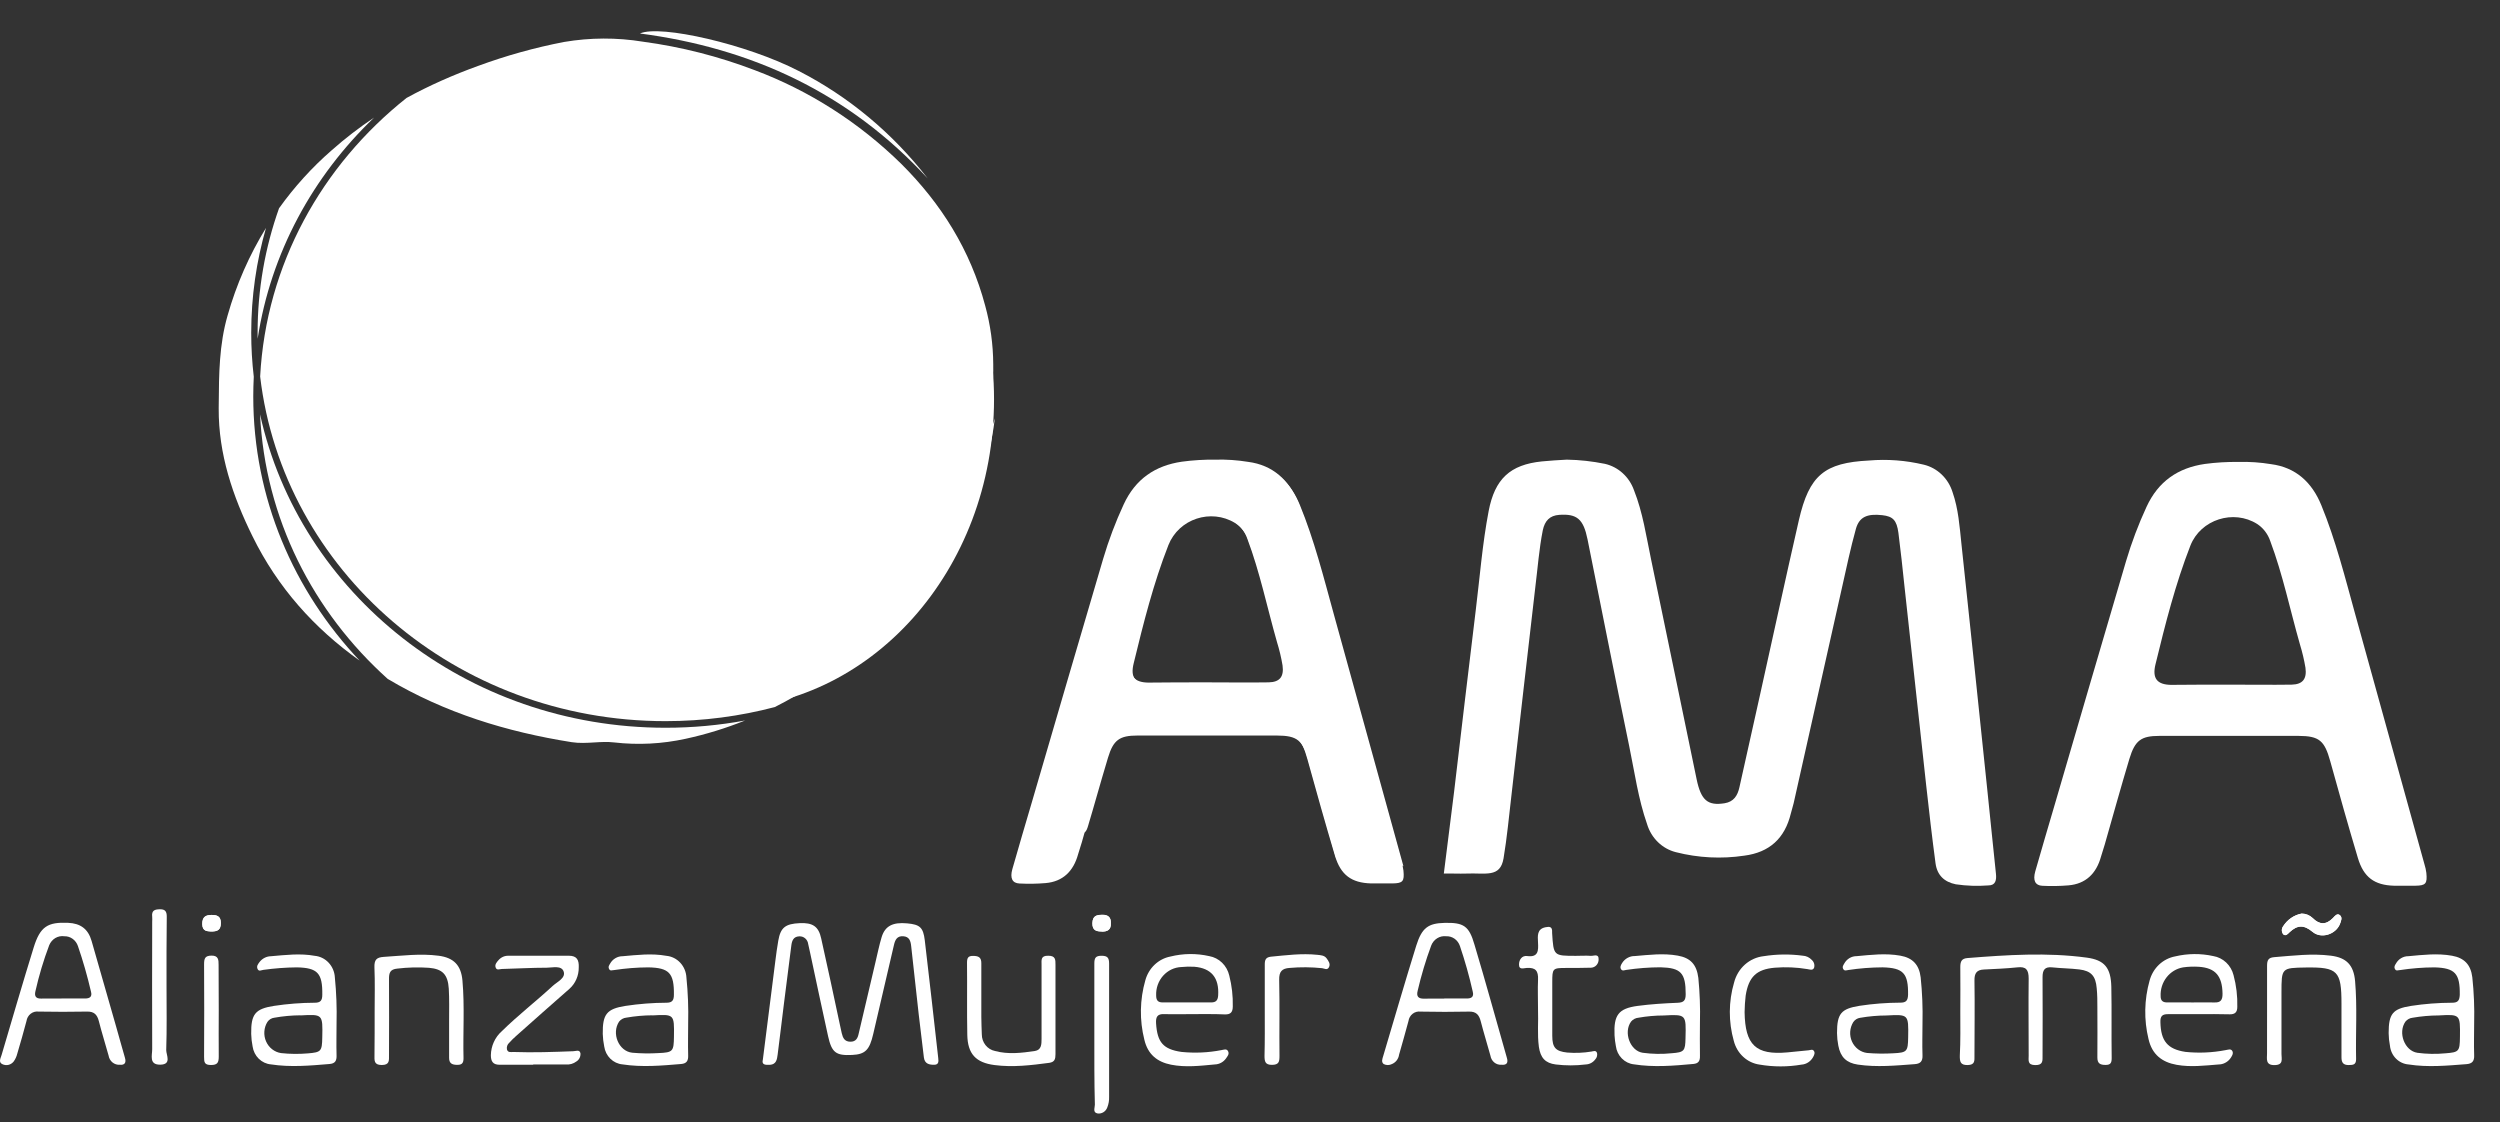
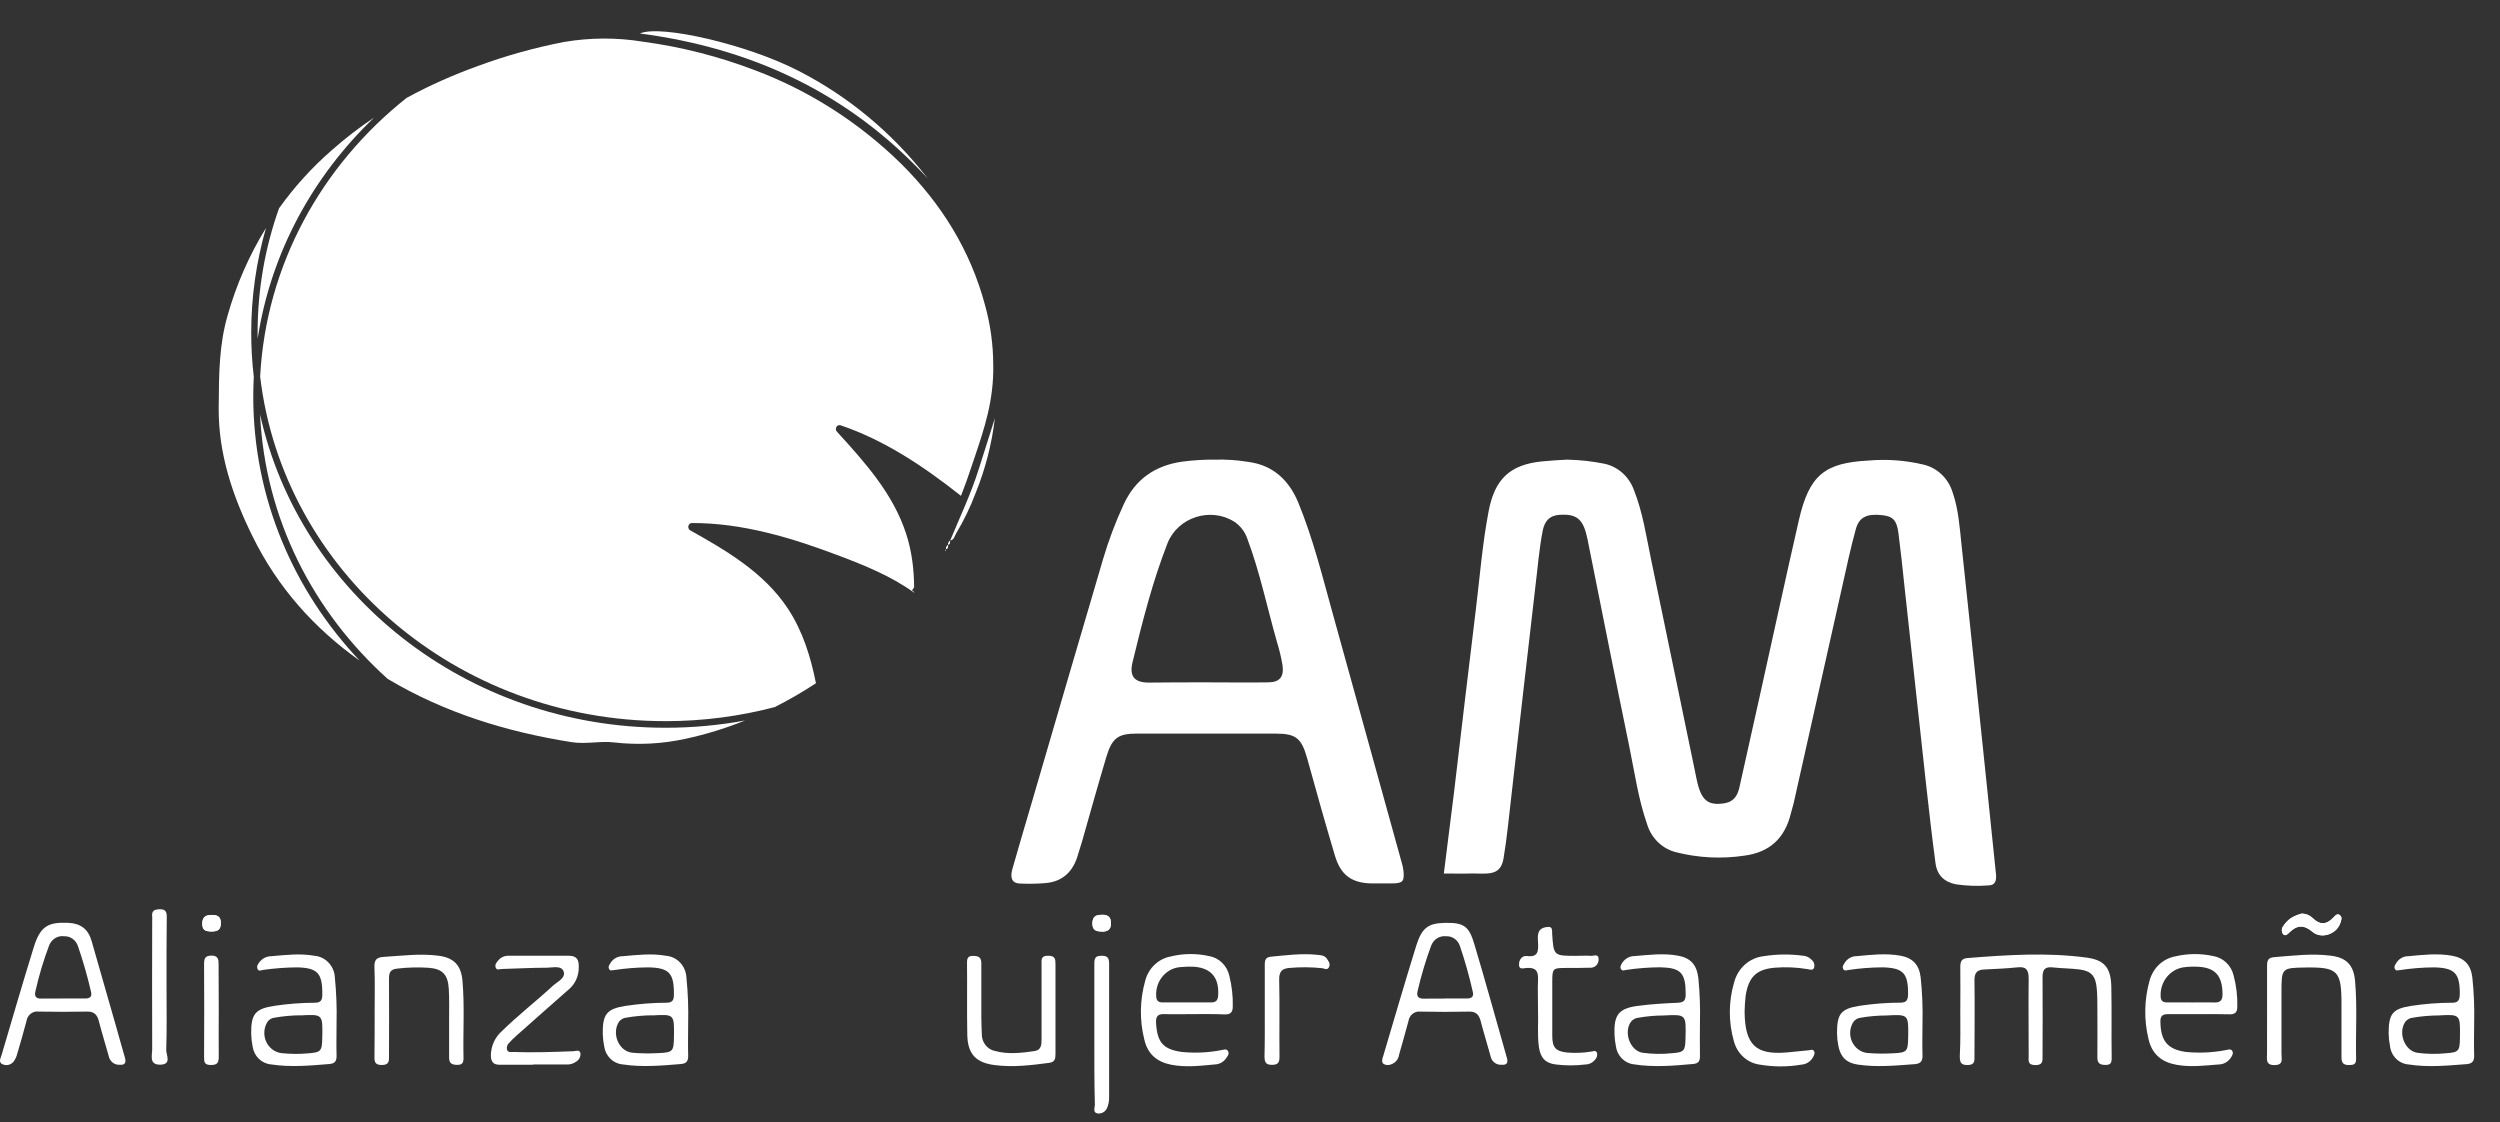
<svg xmlns="http://www.w3.org/2000/svg" width="98" height="44" viewBox="0 0 98 44" fill="none">
  <rect x="0" y="0" width="98" height="44" fill="#333333" stroke="none" />
  <path d="M8.245 36.513C8.127 36.501 7.93 36.513 7.926 36.227C7.921 35.941 8.061 35.868 8.292 35.866C8.498 35.866 8.654 35.914 8.653 36.181C8.652 36.449 8.536 36.523 8.253 36.513H8.245ZM43.199 36.511C42.994 36.511 42.815 36.481 42.824 36.183C42.832 35.885 42.998 35.862 43.211 35.857C43.423 35.853 43.558 35.946 43.546 36.184C43.557 36.458 43.4 36.52 43.196 36.519L43.199 36.511ZM89.492 36.325C89.574 36.192 89.682 36.078 89.808 35.99C89.934 35.902 90.076 35.843 90.225 35.815C90.385 35.816 90.539 35.878 90.657 35.99C90.922 36.255 91.179 36.267 91.45 35.99C91.52 35.918 91.611 35.785 91.724 35.877C91.837 35.969 91.764 36.118 91.724 36.227C91.56 36.632 90.991 36.817 90.654 36.532C90.316 36.248 90.055 36.259 89.755 36.542C89.69 36.601 89.608 36.714 89.507 36.63C89.472 36.589 89.451 36.536 89.448 36.48C89.446 36.425 89.461 36.37 89.492 36.325Z" fill="white" />
  <path d="M61.418 18.018C61.921 18.026 62.422 18.082 62.916 18.183C63.173 18.243 63.412 18.368 63.61 18.549C63.809 18.729 63.961 18.959 64.052 19.216C64.4 20.092 64.533 21.025 64.725 21.942C65.325 24.808 65.91 27.677 66.507 30.543C66.68 31.378 66.947 31.591 67.601 31.488C67.963 31.43 68.114 31.19 68.187 30.854C68.45 29.666 68.717 28.479 68.981 27.292C69.493 24.991 69.99 22.687 70.516 20.39C70.921 18.626 71.519 18.139 73.267 18.052C73.986 17.991 74.709 18.046 75.411 18.215C75.674 18.278 75.916 18.411 76.114 18.601C76.312 18.791 76.46 19.031 76.542 19.299C76.77 19.954 76.816 20.639 76.888 21.32C77.232 24.543 77.571 27.765 77.905 30.988C78.02 32.076 78.124 33.164 78.241 34.25C78.269 34.505 78.222 34.708 77.948 34.708C77.521 34.741 77.093 34.727 76.669 34.665C76.218 34.575 75.936 34.309 75.873 33.843C75.737 32.824 75.619 31.801 75.506 30.779C75.219 28.177 74.935 25.575 74.654 22.971C74.58 22.276 74.508 21.581 74.418 20.889C74.351 20.388 74.201 20.243 73.786 20.195C73.2 20.13 72.883 20.258 72.751 20.733C72.54 21.488 72.38 22.261 72.208 23.025C71.575 25.844 70.943 28.663 70.312 31.482C70.281 31.617 70.235 31.749 70.202 31.885C69.963 32.876 69.353 33.413 68.382 33.541C67.486 33.676 66.573 33.63 65.693 33.405C65.431 33.339 65.189 33.204 64.992 33.012C64.795 32.82 64.648 32.579 64.567 32.311C64.218 31.315 64.076 30.268 63.863 29.239C63.306 26.545 62.775 23.845 62.231 21.141C62.069 20.342 61.814 20.136 61.125 20.182C60.745 20.208 60.556 20.419 60.478 20.784C60.332 21.519 60.278 22.269 60.185 23.011C59.865 25.738 59.56 28.465 59.247 31.191C59.151 32.012 59.075 32.835 58.939 33.648C58.808 34.422 58.233 34.209 57.467 34.244C57.223 34.254 56.843 34.235 56.598 34.244C56.733 33.175 56.867 32.107 57 31.04C57.283 28.669 57.557 26.296 57.849 23.925C58.009 22.628 58.109 21.32 58.355 20.034C58.597 18.772 59.195 18.214 60.446 18.087C60.766 18.053 61.097 18.038 61.418 18.018Z" fill="white" />
-   <path d="M52.381 33.66C52.015 32.383 51.648 31.107 51.293 29.826C51.069 29.02 50.862 28.836 50.051 28.833C48.232 28.833 46.412 28.833 44.592 28.833C43.889 28.833 43.644 29.003 43.435 29.697C43.096 30.823 42.857 31.704 42.667 32.325C42.718 32.166 42.477 32.946 42.667 32.325C42.482 32.996 42.388 32.365 41.718 32.423C41.376 32.452 40.841 32.116 40.499 32.097C40.22 32.085 40.398 31.871 40.499 31.515C40.499 31.515 42.357 25.153 43.285 21.972C43.504 21.269 43.767 20.581 44.072 19.914C44.258 19.453 44.557 19.051 44.939 18.748C45.322 18.446 45.774 18.254 46.25 18.192C47.193 18.043 48.152 18.047 49.093 18.204C50.019 18.357 50.605 18.942 50.956 19.798C51.52 21.173 51.887 22.631 52.285 24.076C53.189 27.344 54.092 30.613 54.994 33.881C54.994 33.906 55.008 33.93 55.015 33.955C54.994 33.881 52.381 33.66 52.381 33.66ZM47.35 26.818C48.145 26.818 48.938 26.829 49.731 26.818C50.24 26.809 50.418 26.574 50.318 26.054C50.262 25.768 50.192 25.486 50.107 25.208C49.714 23.86 49.438 22.478 48.934 21.162C48.837 20.885 48.653 20.651 48.41 20.499C47.473 19.928 46.211 20.334 45.801 21.37C45.215 22.866 44.823 24.426 44.444 25.987C44.297 26.565 44.498 26.806 45.068 26.815C45.837 26.829 46.593 26.818 47.35 26.818Z" fill="white" />
-   <path d="M87.744 18.108C88.173 18.096 88.601 18.125 89.025 18.195C89.992 18.32 90.629 18.905 90.997 19.807C91.561 21.182 91.927 22.641 92.326 24.084C93.23 27.346 94.135 30.612 95.04 33.884C95.074 33.992 95.099 34.104 95.113 34.217C95.154 34.639 95.09 34.714 94.685 34.72C94.403 34.72 94.123 34.72 93.842 34.72C93.082 34.698 92.656 34.393 92.43 33.636C92.053 32.376 91.696 31.109 91.346 29.841C91.122 29.032 90.916 28.85 90.107 28.847C88.285 28.847 86.465 28.847 84.646 28.847C83.933 28.847 83.693 29.021 83.473 29.744C83.138 30.857 82.828 31.98 82.506 33.105C82.461 33.258 82.411 33.419 82.36 33.578C82.175 34.248 81.758 34.648 81.087 34.706C80.745 34.735 80.403 34.741 80.06 34.723C79.782 34.711 79.682 34.516 79.782 34.159C80.03 33.282 80.292 32.41 80.547 31.536C81.478 28.355 82.402 25.172 83.342 21.994C83.558 21.266 83.826 20.555 84.144 19.868C84.606 18.864 85.382 18.34 86.429 18.187C86.865 18.129 87.305 18.102 87.744 18.108ZM87.415 26.838C88.221 26.838 89.028 26.85 89.833 26.838C90.264 26.828 90.434 26.616 90.374 26.175C90.322 25.864 90.249 25.558 90.157 25.258C89.771 23.909 89.488 22.528 88.995 21.212C88.901 20.934 88.72 20.697 88.481 20.54C87.558 19.956 86.268 20.36 85.863 21.388C85.276 22.894 84.878 24.468 84.495 26.042C84.36 26.595 84.559 26.838 85.106 26.847C85.879 26.838 86.649 26.838 87.415 26.838Z" fill="white" />
-   <path d="M29.904 41.536C30.072 40.21 30.233 38.939 30.394 37.665C30.428 37.399 30.462 37.135 30.509 36.872C30.599 36.358 30.786 36.212 31.356 36.187C31.853 36.166 32.089 36.311 32.191 36.789C32.446 37.914 32.682 39.043 32.924 40.17C32.947 40.282 32.971 40.393 32.997 40.505C33.041 40.688 33.108 40.832 33.333 40.835C33.557 40.838 33.626 40.691 33.663 40.506C33.88 39.581 34.097 38.656 34.315 37.732C34.395 37.399 34.462 37.061 34.56 36.736C34.694 36.296 35 36.143 35.562 36.196C36.056 36.242 36.189 36.349 36.251 36.856C36.436 38.397 36.604 39.938 36.779 41.478C36.795 41.617 36.799 41.739 36.615 41.739C36.43 41.739 36.247 41.706 36.216 41.451C36.15 40.882 36.078 40.315 36.012 39.747C35.914 38.863 35.816 37.979 35.719 37.095C35.697 36.887 35.648 36.717 35.408 36.701C35.167 36.684 35.09 36.838 35.043 37.043C34.774 38.202 34.504 39.362 34.233 40.523C34.087 41.163 33.916 41.33 33.403 41.354C32.77 41.385 32.604 41.266 32.46 40.616C32.218 39.529 31.991 38.436 31.756 37.345C31.733 37.234 31.708 37.123 31.682 37.011C31.672 36.922 31.629 36.84 31.563 36.783C31.496 36.726 31.411 36.698 31.325 36.705C31.104 36.716 31.044 36.873 31.02 37.064C30.922 37.833 30.825 38.602 30.727 39.37C30.645 40.025 30.569 40.682 30.484 41.337C30.459 41.525 30.435 41.724 30.181 41.741C30 41.748 29.849 41.744 29.904 41.536Z" fill="white" />
  <path d="M76.844 39.66C76.844 39.075 76.852 38.49 76.844 37.904C76.844 37.686 76.899 37.575 77.12 37.556C78.68 37.432 80.242 37.328 81.802 37.539C82.495 37.633 82.748 37.934 82.764 38.687C82.783 39.616 82.764 40.545 82.778 41.474C82.778 41.663 82.737 41.747 82.534 41.745C82.332 41.744 82.215 41.694 82.217 41.451C82.225 40.803 82.217 40.154 82.217 39.504C82.217 39.249 82.217 38.994 82.191 38.74C82.151 38.258 81.974 38.059 81.509 38.002C81.157 37.959 80.802 37.959 80.45 37.921C80.157 37.889 80.065 38.019 80.068 38.314C80.078 39.331 80.068 40.349 80.068 41.37C80.068 41.582 80.094 41.755 79.782 41.752C79.469 41.748 79.525 41.564 79.524 41.379C79.524 40.373 79.512 39.368 79.524 38.363C79.524 38.011 79.421 37.882 79.084 37.92C78.644 37.967 78.204 37.982 77.764 38.005C77.49 38.019 77.393 38.147 77.399 38.441C77.415 39.422 77.399 40.401 77.399 41.382C77.399 41.579 77.424 41.744 77.132 41.75C76.84 41.756 76.822 41.609 76.825 41.379C76.856 40.806 76.844 40.233 76.844 39.66Z" fill="white" />
  <path d="M58.856 41.738C58.755 41.745 58.655 41.714 58.576 41.649C58.496 41.584 58.443 41.49 58.426 41.386C58.3 40.928 58.162 40.488 58.045 40.034C57.979 39.778 57.862 39.649 57.589 39.655C56.953 39.669 56.318 39.668 55.682 39.655C55.573 39.641 55.463 39.671 55.375 39.74C55.287 39.809 55.228 39.911 55.212 40.025C55.096 40.467 54.967 40.904 54.844 41.342C54.833 41.424 54.8 41.502 54.751 41.567C54.701 41.632 54.635 41.682 54.561 41.712C54.511 41.737 54.457 41.75 54.402 41.75C54.346 41.75 54.292 41.737 54.242 41.712C54.136 41.631 54.19 41.504 54.222 41.396C54.652 39.953 55.07 38.507 55.517 37.07C55.737 36.366 55.99 36.192 56.627 36.177C57.37 36.16 57.587 36.29 57.8 37.032C58.24 38.499 58.643 39.975 59.064 41.446C59.137 41.672 59.058 41.756 58.856 41.738ZM56.615 39.141H57.495C57.671 39.141 57.788 39.086 57.731 38.869C57.595 38.264 57.427 37.667 57.228 37.081C57.189 36.966 57.116 36.867 57.019 36.798C56.922 36.73 56.807 36.696 56.69 36.701C56.567 36.686 56.443 36.714 56.337 36.78C56.231 36.846 56.149 36.946 56.103 37.066C55.889 37.645 55.711 38.239 55.571 38.843C55.515 39.067 55.606 39.148 55.813 39.148C56.078 39.141 56.347 39.145 56.615 39.145V39.141Z" fill="white" />
  <path d="M4.697 41.738C4.594 41.746 4.492 41.714 4.41 41.648C4.329 41.581 4.274 41.486 4.257 41.38C4.131 40.922 3.99 40.483 3.875 40.03C3.809 39.769 3.683 39.648 3.415 39.654C2.779 39.666 2.144 39.666 1.509 39.654C1.399 39.64 1.289 39.671 1.201 39.74C1.113 39.809 1.055 39.912 1.038 40.025C0.926 40.454 0.802 40.879 0.677 41.304C0.65 41.414 0.603 41.518 0.538 41.609C0.486 41.675 0.415 41.722 0.336 41.742C0.256 41.761 0.172 41.753 0.098 41.718C-0.074 41.642 0.025 41.48 0.063 41.354C0.479 39.947 0.887 38.539 1.321 37.138C1.576 36.316 1.872 36.14 2.673 36.175C3.15 36.196 3.455 36.41 3.591 36.887L4.554 40.248C4.669 40.65 4.777 41.053 4.895 41.454C4.963 41.672 4.875 41.756 4.697 41.738ZM2.453 39.141H3.333C3.507 39.141 3.626 39.083 3.566 38.869C3.426 38.266 3.256 37.672 3.056 37.089C3.018 36.974 2.946 36.874 2.85 36.804C2.755 36.734 2.64 36.698 2.523 36.701C2.401 36.683 2.277 36.708 2.169 36.771C2.062 36.835 1.978 36.934 1.929 37.052C1.707 37.64 1.526 38.244 1.388 38.859C1.341 39.056 1.413 39.147 1.607 39.144L2.453 39.141Z" fill="white" />
  <path d="M86.19 39.755C85.788 39.755 85.385 39.755 84.982 39.755C84.765 39.755 84.68 39.83 84.688 40.068C84.704 40.807 84.967 41.128 85.669 41.234C86.192 41.288 86.72 41.265 87.237 41.166C87.331 41.154 87.448 41.096 87.507 41.199C87.565 41.301 87.482 41.417 87.419 41.504C87.364 41.574 87.295 41.63 87.217 41.668C87.139 41.707 87.054 41.727 86.967 41.727C86.422 41.77 85.875 41.84 85.325 41.741C84.751 41.639 84.36 41.337 84.222 40.731C84.038 39.977 84.053 39.185 84.264 38.439C84.329 38.198 84.457 37.981 84.635 37.813C84.813 37.646 85.033 37.534 85.269 37.49C85.76 37.374 86.268 37.37 86.76 37.478C86.948 37.509 87.124 37.596 87.265 37.729C87.406 37.862 87.507 38.035 87.555 38.227C87.664 38.631 87.713 39.051 87.702 39.471C87.702 39.683 87.606 39.764 87.409 39.761C86.996 39.749 86.593 39.753 86.19 39.755ZM85.897 39.296C86.202 39.296 86.507 39.289 86.812 39.296C87.052 39.306 87.127 39.193 87.123 38.951C87.112 38.259 86.847 37.943 86.197 37.898C85.99 37.885 85.782 37.892 85.577 37.921C85.323 37.964 85.092 38.103 84.93 38.311C84.767 38.52 84.684 38.784 84.697 39.052C84.697 39.235 84.791 39.295 84.951 39.295C85.257 39.292 85.576 39.293 85.892 39.295L85.897 39.296Z" fill="white" />
  <path d="M46.811 39.753C46.419 39.753 46.029 39.765 45.638 39.753C45.371 39.742 45.302 39.859 45.318 40.118C45.366 40.861 45.599 41.131 46.311 41.235C46.833 41.288 47.361 41.265 47.877 41.165C47.969 41.151 48.084 41.095 48.141 41.209C48.198 41.324 48.114 41.405 48.062 41.487C48.011 41.559 47.945 41.619 47.868 41.66C47.792 41.701 47.708 41.724 47.622 41.726C47.051 41.779 46.479 41.849 45.906 41.736C45.365 41.629 44.994 41.333 44.859 40.758C44.665 39.992 44.679 39.184 44.898 38.425C44.962 38.191 45.088 37.98 45.261 37.816C45.434 37.652 45.647 37.541 45.877 37.497C46.377 37.372 46.898 37.366 47.402 37.48C47.59 37.513 47.765 37.602 47.905 37.738C48.045 37.874 48.143 38.05 48.188 38.244C48.288 38.637 48.335 39.044 48.325 39.451C48.325 39.678 48.239 39.77 48.019 39.765C47.617 39.747 47.214 39.753 46.811 39.753ZM46.531 39.295C46.847 39.295 47.164 39.295 47.481 39.295C47.663 39.295 47.74 39.214 47.752 39.021C47.796 38.331 47.484 37.952 46.819 37.897C46.649 37.887 46.479 37.89 46.309 37.908C46.174 37.913 46.042 37.946 45.919 38.004C45.796 38.063 45.686 38.146 45.594 38.249C45.502 38.352 45.431 38.474 45.384 38.605C45.337 38.737 45.316 38.878 45.321 39.018C45.321 39.217 45.394 39.296 45.579 39.295C45.903 39.292 46.212 39.293 46.531 39.293V39.295Z" fill="white" />
  <path d="M96.987 40.099C96.987 40.519 96.972 40.939 96.987 41.357C97 41.609 96.899 41.698 96.682 41.715C95.928 41.773 95.173 41.845 94.419 41.727C94.234 41.714 94.058 41.633 93.924 41.499C93.789 41.364 93.705 41.184 93.686 40.991C93.654 40.829 93.637 40.665 93.635 40.5C93.635 39.736 93.793 39.545 94.515 39.431C95.046 39.35 95.582 39.309 96.119 39.307C96.336 39.307 96.412 39.234 96.423 39.002C96.436 38.16 96.238 37.943 95.427 37.921C94.975 37.923 94.525 37.959 94.078 38.027C94.009 38.027 93.931 38.077 93.883 37.987C93.834 37.897 93.883 37.834 93.919 37.775C93.968 37.685 94.039 37.611 94.125 37.56C94.21 37.509 94.308 37.482 94.406 37.483C94.977 37.431 95.547 37.361 96.121 37.465C96.596 37.55 96.854 37.811 96.915 38.312C96.978 38.905 97.002 39.502 96.987 40.099ZM95.593 39.805C95.252 39.807 94.911 39.837 94.575 39.895C94.465 39.906 94.364 39.961 94.292 40.048C93.991 40.48 94.258 41.194 94.763 41.27C95.126 41.318 95.493 41.325 95.858 41.29C96.392 41.25 96.424 41.215 96.43 40.648C96.442 39.759 96.442 39.759 95.593 39.805Z" fill="white" />
  <path d="M75.362 40.1C75.362 40.52 75.346 40.94 75.362 41.359C75.375 41.614 75.269 41.7 75.054 41.715C74.312 41.77 73.57 41.842 72.826 41.732C72.386 41.667 72.147 41.443 72.062 40.989C72.03 40.827 72.013 40.663 72.011 40.497C72.011 39.733 72.169 39.545 72.891 39.428C73.422 39.347 73.958 39.306 74.495 39.304C74.714 39.304 74.788 39.226 74.796 38.998C74.809 38.155 74.611 37.94 73.799 37.92C73.347 37.922 72.896 37.957 72.45 38.025C72.381 38.034 72.303 38.074 72.254 37.984C72.206 37.894 72.263 37.831 72.294 37.772C72.343 37.682 72.415 37.608 72.5 37.557C72.586 37.506 72.684 37.48 72.782 37.481C73.351 37.429 73.923 37.359 74.497 37.463C74.97 37.548 75.23 37.811 75.29 38.312C75.352 38.906 75.376 39.503 75.362 40.1ZM73.944 39.807C73.6 39.808 73.257 39.839 72.917 39.898C72.864 39.905 72.812 39.924 72.765 39.953C72.719 39.982 72.679 40.022 72.647 40.068C72.578 40.18 72.537 40.308 72.528 40.441C72.519 40.574 72.543 40.707 72.597 40.828C72.651 40.948 72.733 41.053 72.836 41.131C72.94 41.21 73.06 41.26 73.187 41.276C73.529 41.305 73.872 41.309 74.214 41.289C74.759 41.263 74.791 41.218 74.8 40.664C74.816 39.761 74.816 39.761 73.944 39.807Z" fill="white" />
  <path d="M66.638 40.086C66.638 40.519 66.628 40.951 66.638 41.382C66.645 41.588 66.582 41.687 66.383 41.707C65.604 41.778 64.826 41.845 64.049 41.722C63.87 41.703 63.704 41.621 63.576 41.491C63.447 41.361 63.365 41.189 63.342 41.005C63.315 40.867 63.298 40.728 63.29 40.589C63.254 39.793 63.437 39.533 64.197 39.431C64.716 39.362 65.241 39.33 65.764 39.309C66.003 39.299 66.079 39.22 66.079 38.972C66.079 38.14 65.893 37.94 65.096 37.918C64.644 37.919 64.193 37.954 63.746 38.021C63.678 38.03 63.6 38.076 63.545 37.993C63.491 37.911 63.545 37.819 63.588 37.749C63.643 37.663 63.717 37.593 63.805 37.546C63.892 37.498 63.989 37.475 64.088 37.477C64.647 37.431 65.204 37.359 65.766 37.46C66.263 37.548 66.508 37.804 66.575 38.335C66.632 38.917 66.653 39.502 66.638 40.086ZM65.213 39.807C64.884 39.808 64.555 39.837 64.23 39.894C64.117 39.903 64.012 39.958 63.937 40.047C63.632 40.468 63.899 41.197 64.397 41.269C64.773 41.32 65.153 41.326 65.529 41.287C66.021 41.249 66.063 41.202 66.072 40.693C66.097 39.761 66.097 39.761 65.213 39.807Z" fill="white" />
  <path d="M26.976 40.106C26.976 40.525 26.964 40.945 26.976 41.364C26.985 41.587 26.914 41.69 26.7 41.709C25.935 41.773 25.169 41.842 24.402 41.724C24.224 41.708 24.056 41.63 23.926 41.502C23.796 41.374 23.711 41.204 23.685 41.02C23.652 40.858 23.633 40.694 23.628 40.529C23.618 39.753 23.786 39.547 24.52 39.431C25.051 39.351 25.587 39.309 26.124 39.307C26.347 39.307 26.417 39.218 26.417 38.991C26.427 38.148 26.232 37.937 25.417 37.921C24.966 37.923 24.516 37.959 24.07 38.027C23.999 38.027 23.923 38.077 23.876 37.984C23.829 37.891 23.886 37.831 23.917 37.772C23.967 37.683 24.039 37.61 24.125 37.56C24.211 37.509 24.308 37.483 24.407 37.484C24.977 37.434 25.548 37.364 26.121 37.468C26.329 37.487 26.523 37.584 26.668 37.741C26.813 37.898 26.898 38.104 26.908 38.322C26.968 38.914 26.991 39.51 26.976 40.106ZM25.577 39.8C25.233 39.802 24.89 39.832 24.55 39.892C24.496 39.897 24.444 39.913 24.396 39.94C24.348 39.966 24.305 40.002 24.27 40.045C23.962 40.503 24.25 41.212 24.787 41.267C25.128 41.297 25.471 41.302 25.813 41.281C26.381 41.257 26.411 41.214 26.419 40.635C26.432 39.756 26.432 39.756 25.577 39.804V39.8Z" fill="white" />
  <path d="M13.193 40.106C13.193 40.525 13.181 40.945 13.193 41.364C13.203 41.588 13.131 41.692 12.917 41.709C12.152 41.773 11.386 41.842 10.62 41.724C10.441 41.708 10.274 41.63 10.143 41.502C10.013 41.374 9.928 41.204 9.902 41.02C9.869 40.858 9.851 40.693 9.847 40.528C9.836 39.752 10.004 39.547 10.738 39.431C11.269 39.351 11.805 39.309 12.341 39.307C12.565 39.307 12.634 39.217 12.634 38.991C12.645 38.147 12.45 37.937 11.634 37.921C11.196 37.925 10.758 37.958 10.323 38.019C10.244 38.028 10.146 38.097 10.096 37.982C10.046 37.868 10.119 37.788 10.177 37.707C10.231 37.638 10.3 37.583 10.377 37.544C10.455 37.505 10.539 37.485 10.625 37.484C11.196 37.435 11.766 37.364 12.338 37.468C12.546 37.487 12.741 37.584 12.886 37.741C13.031 37.898 13.117 38.104 13.127 38.322C13.186 38.914 13.208 39.51 13.193 40.106ZM11.784 39.8C11.44 39.802 11.096 39.833 10.757 39.894C10.703 39.9 10.651 39.917 10.603 39.946C10.556 39.974 10.515 40.013 10.483 40.059C10.413 40.171 10.372 40.3 10.363 40.433C10.353 40.566 10.376 40.7 10.429 40.821C10.482 40.943 10.563 41.049 10.666 41.129C10.768 41.209 10.889 41.262 11.015 41.281C11.368 41.32 11.723 41.323 12.076 41.292C12.586 41.25 12.624 41.209 12.633 40.67C12.653 39.756 12.653 39.756 11.784 39.804V39.8Z" fill="white" />
  <path d="M41.375 39.533C41.375 40.13 41.375 40.728 41.375 41.325C41.375 41.518 41.342 41.631 41.133 41.663C40.417 41.758 39.704 41.845 38.981 41.75C38.258 41.655 37.931 41.319 37.918 40.563C37.899 39.623 37.918 38.682 37.907 37.743C37.907 37.555 37.945 37.468 38.147 37.471C38.349 37.474 38.471 37.518 38.468 37.762C38.468 38.462 38.468 39.16 38.468 39.859C38.468 40.088 38.48 40.317 38.487 40.545C38.486 40.7 38.538 40.85 38.632 40.969C38.727 41.089 38.859 41.17 39.005 41.199C39.523 41.339 40.048 41.276 40.567 41.199C40.823 41.159 40.829 40.939 40.829 40.728C40.829 39.762 40.829 38.797 40.829 37.825C40.829 37.636 40.788 37.458 41.093 37.465C41.376 37.465 41.376 37.617 41.375 37.819C41.372 38.383 41.375 38.954 41.375 39.533Z" fill="white" />
  <path d="M88.869 39.654C88.869 39.056 88.869 38.459 88.869 37.862C88.869 37.648 88.912 37.541 89.143 37.521C89.885 37.462 90.626 37.368 91.371 37.463C91.976 37.539 92.265 37.825 92.32 38.464C92.408 39.478 92.337 40.496 92.359 41.519C92.359 41.75 92.23 41.745 92.066 41.75C91.861 41.75 91.784 41.658 91.786 41.444C91.786 40.745 91.786 40.045 91.786 39.347C91.786 38.059 91.639 37.908 90.388 37.926C89.434 37.941 89.434 37.941 89.434 38.913C89.434 39.714 89.434 40.516 89.434 41.316C89.434 41.512 89.523 41.747 89.161 41.752C88.799 41.756 88.868 41.506 88.868 41.293C88.869 40.755 88.869 40.201 88.869 39.654Z" fill="white" />
  <path d="M14.686 39.642C14.686 39.07 14.702 38.497 14.678 37.926C14.667 37.62 14.761 37.529 15.042 37.51C15.759 37.466 16.475 37.37 17.195 37.465C17.782 37.542 18.075 37.833 18.128 38.439C18.218 39.454 18.145 40.471 18.17 41.487C18.17 41.695 18.088 41.747 17.906 41.742C17.724 41.738 17.602 41.687 17.605 41.463C17.605 40.98 17.605 40.497 17.605 40.014C17.605 39.594 17.617 39.174 17.592 38.757C17.557 38.202 17.347 37.984 16.817 37.938C16.402 37.909 15.987 37.92 15.575 37.969C15.29 37.996 15.246 38.135 15.249 38.389C15.258 39.379 15.249 40.375 15.249 41.362C15.249 41.574 15.274 41.748 14.963 41.748C14.652 41.748 14.678 41.565 14.68 41.357C14.687 40.786 14.686 40.213 14.686 39.642Z" fill="white" />
  <path d="M20.902 41.738C20.462 41.738 20.022 41.738 19.582 41.738C19.321 41.738 19.241 41.602 19.242 41.36C19.246 41.182 19.285 41.007 19.359 40.846C19.432 40.685 19.537 40.542 19.667 40.427C20.307 39.797 21.013 39.252 21.67 38.645C21.846 38.484 22.181 38.34 22.096 38.086C22.011 37.833 21.665 37.934 21.433 37.934C20.846 37.934 20.26 37.97 19.673 37.984C19.59 37.984 19.465 38.057 19.425 37.912C19.396 37.804 19.468 37.723 19.535 37.645C19.584 37.587 19.644 37.541 19.711 37.51C19.778 37.479 19.851 37.464 19.924 37.465C20.716 37.465 21.509 37.465 22.302 37.465C22.612 37.465 22.7 37.628 22.687 37.923C22.689 38.081 22.657 38.239 22.595 38.383C22.532 38.528 22.44 38.657 22.324 38.76C21.623 39.371 20.928 39.993 20.232 40.61C20.138 40.692 20.049 40.78 19.966 40.873C19.927 40.904 19.898 40.947 19.882 40.995C19.865 41.043 19.863 41.095 19.874 41.145C19.918 41.275 20.038 41.235 20.126 41.238C20.906 41.266 21.686 41.238 22.473 41.208C22.568 41.208 22.716 41.128 22.754 41.286C22.76 41.35 22.748 41.414 22.72 41.471C22.692 41.529 22.649 41.577 22.596 41.609C22.476 41.7 22.328 41.741 22.181 41.727C21.754 41.727 21.327 41.727 20.901 41.727L20.902 41.738Z" fill="white" />
  <path d="M60.291 39.62C60.291 39.151 60.274 38.782 60.291 38.413C60.309 38.045 60.186 37.924 59.852 37.943C59.745 37.943 59.544 38.039 59.545 37.811C59.545 37.622 59.66 37.448 59.868 37.477C60.308 37.535 60.308 37.258 60.29 36.942C60.278 36.69 60.243 36.416 60.583 36.348C60.745 36.314 60.853 36.325 60.843 36.534C60.841 36.547 60.841 36.56 60.843 36.572C60.899 37.469 60.899 37.469 61.773 37.469C61.968 37.469 62.164 37.455 62.359 37.469C62.469 37.48 62.672 37.367 62.666 37.605C62.668 37.689 62.639 37.77 62.584 37.832C62.529 37.894 62.453 37.93 62.372 37.934C62.042 37.947 61.712 37.941 61.383 37.944C60.863 37.944 60.849 37.963 60.849 38.5C60.849 39.2 60.849 39.9 60.849 40.6C60.849 41.07 60.982 41.211 61.435 41.26C61.752 41.286 62.07 41.273 62.384 41.221C62.459 41.211 62.563 41.157 62.604 41.279C62.613 41.323 62.612 41.368 62.6 41.411C62.589 41.454 62.567 41.494 62.537 41.525C62.492 41.587 62.434 41.636 62.369 41.671C62.303 41.706 62.23 41.725 62.157 41.727C61.767 41.775 61.373 41.775 60.984 41.727C60.573 41.674 60.387 41.466 60.324 41.038C60.258 40.538 60.309 40.028 60.291 39.62Z" fill="white" />
  <path d="M68.388 39.675C68.407 40.965 68.828 41.365 70.062 41.254C70.342 41.227 70.621 41.2 70.901 41.171C70.971 41.163 71.048 41.119 71.103 41.194C71.159 41.269 71.117 41.362 71.071 41.443C71.024 41.526 70.959 41.595 70.88 41.646C70.802 41.697 70.713 41.727 70.621 41.733C70.078 41.826 69.523 41.826 68.98 41.733C68.741 41.701 68.517 41.596 68.337 41.43C68.156 41.265 68.027 41.047 67.965 40.804C67.753 40.056 67.757 39.259 67.977 38.513C68.047 38.239 68.195 37.995 68.401 37.811C68.608 37.627 68.863 37.513 69.132 37.483C69.641 37.402 70.157 37.395 70.666 37.463C70.802 37.469 70.93 37.529 71.023 37.631C71.065 37.667 71.096 37.715 71.112 37.77C71.128 37.824 71.128 37.882 71.112 37.937C71.059 38.057 70.938 38.001 70.851 37.989C70.428 37.918 69.999 37.899 69.573 37.934C68.857 37.995 68.546 38.289 68.43 39.029C68.405 39.243 68.391 39.459 68.388 39.675Z" fill="white" />
  <path d="M42.898 40.557C42.898 39.628 42.898 38.7 42.898 37.772C42.898 37.544 42.953 37.466 43.184 37.466C43.416 37.466 43.477 37.55 43.477 37.772C43.477 39.513 43.477 41.257 43.477 43C43.482 43.139 43.458 43.278 43.407 43.408C43.379 43.487 43.326 43.554 43.257 43.597C43.188 43.641 43.106 43.659 43.026 43.648C42.824 43.611 42.92 43.422 42.919 43.304C42.894 42.389 42.898 41.474 42.898 40.557Z" fill="white" />
  <path d="M49.579 39.602C49.579 39.005 49.579 38.406 49.579 37.808C49.579 37.627 49.617 37.529 49.812 37.503C50.42 37.445 51.027 37.365 51.64 37.429C51.772 37.445 51.915 37.445 52.005 37.57C52.077 37.671 52.163 37.784 52.096 37.914C52.028 38.044 51.921 37.966 51.829 37.953C51.403 37.909 50.975 37.905 50.549 37.943C50.255 37.964 50.135 38.082 50.144 38.418C50.167 39.409 50.144 40.404 50.156 41.394C50.156 41.62 50.132 41.741 49.862 41.742C49.593 41.744 49.569 41.606 49.569 41.389C49.585 40.798 49.579 40.201 49.579 39.602Z" fill="white" />
  <path d="M6.528 38.688C6.528 39.515 6.544 40.341 6.516 41.166C6.516 41.357 6.739 41.727 6.285 41.735C5.83 41.742 5.968 41.368 5.966 41.124C5.956 39.458 5.966 37.793 5.966 36.129C5.97 36.066 5.97 36.002 5.966 35.938C5.936 35.688 6.065 35.646 6.27 35.643C6.475 35.64 6.54 35.732 6.537 35.94C6.524 36.858 6.528 37.773 6.528 38.688Z" fill="white" />
  <path d="M8.575 39.616C8.575 40.215 8.568 40.812 8.575 41.411C8.575 41.646 8.531 41.748 8.273 41.748C8.015 41.748 7.999 41.643 8 41.429C8.007 40.221 8.007 39.013 8 37.804C8 37.572 8.034 37.462 8.294 37.46C8.553 37.458 8.572 37.613 8.569 37.822C8.572 38.419 8.575 39.018 8.575 39.616Z" fill="white" />
-   <path d="M90.225 35.81C90.385 35.811 90.539 35.873 90.657 35.986C90.922 36.25 91.179 36.262 91.45 35.986C91.52 35.914 91.611 35.781 91.724 35.873C91.837 35.964 91.764 36.114 91.724 36.222C91.56 36.627 90.991 36.812 90.654 36.528C90.316 36.244 90.055 36.255 89.755 36.537C89.69 36.597 89.608 36.71 89.507 36.626C89.47 36.583 89.449 36.527 89.447 36.469C89.446 36.411 89.464 36.355 89.498 36.309C89.581 36.179 89.688 36.068 89.813 35.982C89.938 35.896 90.078 35.837 90.225 35.81Z" fill="white" />
+   <path d="M90.225 35.81C90.385 35.811 90.539 35.873 90.657 35.986C90.922 36.25 91.179 36.262 91.45 35.986C91.52 35.914 91.611 35.781 91.724 35.873C91.837 35.964 91.764 36.114 91.724 36.222C91.56 36.627 90.991 36.812 90.654 36.528C90.316 36.244 90.055 36.255 89.755 36.537C89.69 36.597 89.608 36.71 89.507 36.626C89.47 36.583 89.449 36.527 89.447 36.469C89.446 36.411 89.464 36.355 89.498 36.309C89.581 36.179 89.688 36.068 89.813 35.982Z" fill="white" />
  <path d="M43.544 36.192C43.56 36.458 43.397 36.52 43.196 36.519C42.995 36.517 42.812 36.488 42.821 36.19C42.829 35.892 42.995 35.87 43.208 35.865C43.42 35.86 43.557 35.953 43.544 36.192Z" fill="white" />
  <path d="M8.253 36.513C8.134 36.501 7.937 36.513 7.933 36.227C7.929 35.941 8.068 35.868 8.3 35.866C8.505 35.866 8.662 35.914 8.66 36.181C8.659 36.449 8.536 36.523 8.253 36.513Z" fill="white" />
  <path d="M47.646 18.018C48.075 18.007 48.503 18.036 48.926 18.105C49.894 18.231 50.531 18.816 50.899 19.717C51.463 21.092 51.828 22.551 52.227 23.995C53.132 27.256 54.036 30.523 54.942 33.795C54.976 33.903 55.001 34.014 55.015 34.128C55.056 34.549 54.992 34.624 54.587 34.63C54.305 34.63 54.025 34.63 53.743 34.63C52.984 34.609 52.557 34.303 52.331 33.547C51.955 32.287 51.598 31.02 51.248 29.752C51.023 28.942 50.818 28.76 50.009 28.757C48.187 28.757 46.367 28.757 44.548 28.757C43.835 28.757 43.594 28.931 43.374 29.654C43.04 30.768 42.729 31.891 42.408 33.015C42.363 33.168 42.313 33.33 42.261 33.489C42.077 34.158 41.66 34.559 40.989 34.617C40.647 34.646 40.304 34.651 39.962 34.633C39.684 34.621 39.584 34.427 39.684 34.07C39.931 33.193 40.194 32.32 40.449 31.446C41.38 28.265 42.304 25.083 43.244 21.905C43.46 21.176 43.728 20.465 44.046 19.778C44.508 18.775 45.284 18.251 46.331 18.098C46.767 18.039 47.206 18.013 47.646 18.018ZM47.316 26.748C48.123 26.748 48.929 26.761 49.734 26.748C50.166 26.739 50.336 26.527 50.276 26.085C50.224 25.775 50.151 25.468 50.058 25.169C49.673 23.82 49.39 22.438 48.897 21.123C48.803 20.845 48.622 20.608 48.382 20.451C47.46 19.867 46.169 20.27 45.765 21.299C45.178 22.805 44.779 24.379 44.397 25.952C44.262 26.505 44.461 26.748 45.008 26.758C45.781 26.748 46.551 26.748 47.316 26.748Z" fill="white" />
  <path d="M36.366 6.995C33.268 3.625 29.426 1.881 25.086 1.313C25.874 0.953 29.297 1.74 31.305 2.78C33.267 3.783 34.994 5.222 36.366 6.995Z" fill="white" />
  <path d="M37.244 21.194C37.632 20.262 38.066 19.349 38.37 18.381C38.571 17.745 38.772 17.109 38.998 16.398C38.879 17.404 38.626 18.387 38.247 19.321C38.041 19.871 37.785 20.4 37.485 20.902C37.42 21.01 37.402 21.169 37.24 21.189L37.244 21.194Z" fill="white" />
  <path d="M37.082 21.525L37.072 21.598L37.039 21.583L37.088 21.531L37.082 21.525Z" fill="white" />
  <path d="M37.163 21.359C37.163 21.427 37.185 21.51 37.082 21.525C37.078 21.492 37.083 21.459 37.097 21.429C37.111 21.399 37.134 21.375 37.161 21.359H37.163Z" fill="white" />
  <path d="M37.24 21.189C37.24 21.259 37.265 21.34 37.161 21.355C37.159 21.323 37.165 21.291 37.179 21.262C37.192 21.233 37.212 21.207 37.238 21.189L37.24 21.189Z" fill="white" />
  <path d="M18.741 2.584C17.77 2.936 16.833 3.348 15.937 3.839C12.611 6.478 10.43 10.377 10.198 14.76C11.092 22.352 17.857 28.269 26.089 28.269C27.573 28.269 29.009 28.076 30.372 27.717C30.925 27.438 31.462 27.126 31.985 26.783C31.779 25.741 31.463 24.731 30.882 23.853C29.944 22.433 28.454 21.574 27.047 20.784C27.021 20.767 27.001 20.741 26.99 20.711C26.979 20.681 26.977 20.648 26.985 20.616C26.992 20.585 27.009 20.557 27.033 20.536C27.057 20.516 27.086 20.504 27.116 20.503C29.096 20.496 31.016 21.076 32.865 21.774C33.881 22.159 34.934 22.581 35.833 23.233C35.833 23.224 35.833 23.215 35.834 23.207C35.806 23.187 35.779 23.168 35.751 23.148C35.779 23.106 35.807 23.064 35.834 23.021C35.829 22.315 35.744 21.615 35.524 20.934C35.014 19.347 33.883 18.102 32.807 16.921C32.785 16.898 32.771 16.868 32.767 16.835C32.763 16.802 32.769 16.769 32.784 16.74C32.8 16.712 32.824 16.689 32.852 16.676C32.881 16.663 32.913 16.661 32.943 16.669C34.663 17.249 36.196 18.274 37.636 19.41L37.665 19.434C37.667 19.435 37.669 19.437 37.67 19.438C37.815 19.071 37.949 18.699 38.072 18.323C38.116 18.191 38.16 18.06 38.205 17.928C38.582 16.813 38.967 15.674 38.935 14.28C38.931 13.504 38.825 12.732 38.62 11.985C38.038 9.798 36.894 7.981 35.328 6.422C33.676 4.802 31.722 3.553 29.587 2.751C28.17 2.21 26.698 1.835 25.201 1.634C24.177 1.467 23.134 1.471 22.111 1.645C20.966 1.866 19.84 2.18 18.741 2.584Z" fill="white" />
  <path d="M10.098 13.046C10.098 11.34 10.393 9.698 10.938 8.165C11.535 7.33 12.226 6.566 13.001 5.892C13.533 5.42 14.088 4.994 14.665 4.609C12.265 6.904 10.615 9.914 10.1 13.278C10.098 13.201 10.098 13.124 10.098 13.046Z" fill="white" />
  <path d="M9.848 13.046C9.848 11.623 10.05 10.244 10.427 8.935C9.775 9.994 9.266 11.149 8.921 12.369C8.591 13.512 8.583 14.664 8.575 15.822C8.574 15.884 8.574 15.946 8.573 16.008C8.562 17.803 9.125 19.454 9.897 21.02C10.887 23.037 12.323 24.633 14.099 25.897C11.507 23.155 9.928 19.524 9.928 15.538C9.928 15.28 9.935 15.024 9.948 14.769C9.882 14.204 9.848 13.629 9.848 13.046Z" fill="white" />
  <path d="M29.209 28.243C28.46 28.544 27.684 28.785 26.878 28.96C25.956 29.162 25.009 29.211 24.072 29.103C23.811 29.072 23.551 29.088 23.291 29.104C23 29.121 22.707 29.139 22.41 29.093C19.862 28.689 17.434 27.945 15.198 26.613C12.273 23.986 10.39 20.321 10.194 16.242C11.74 23.266 18.277 28.528 26.089 28.528C27.156 28.528 28.199 28.43 29.209 28.243Z" fill="white" />
-   <path d="M38.966 15.647C38.966 22.355 34.097 27.794 28.09 27.794C22.084 27.794 17.215 22.355 17.215 15.647C17.215 8.938 22.084 3.5 28.09 3.5C34.097 3.5 38.966 8.938 38.966 15.647Z" fill="white" />
</svg>